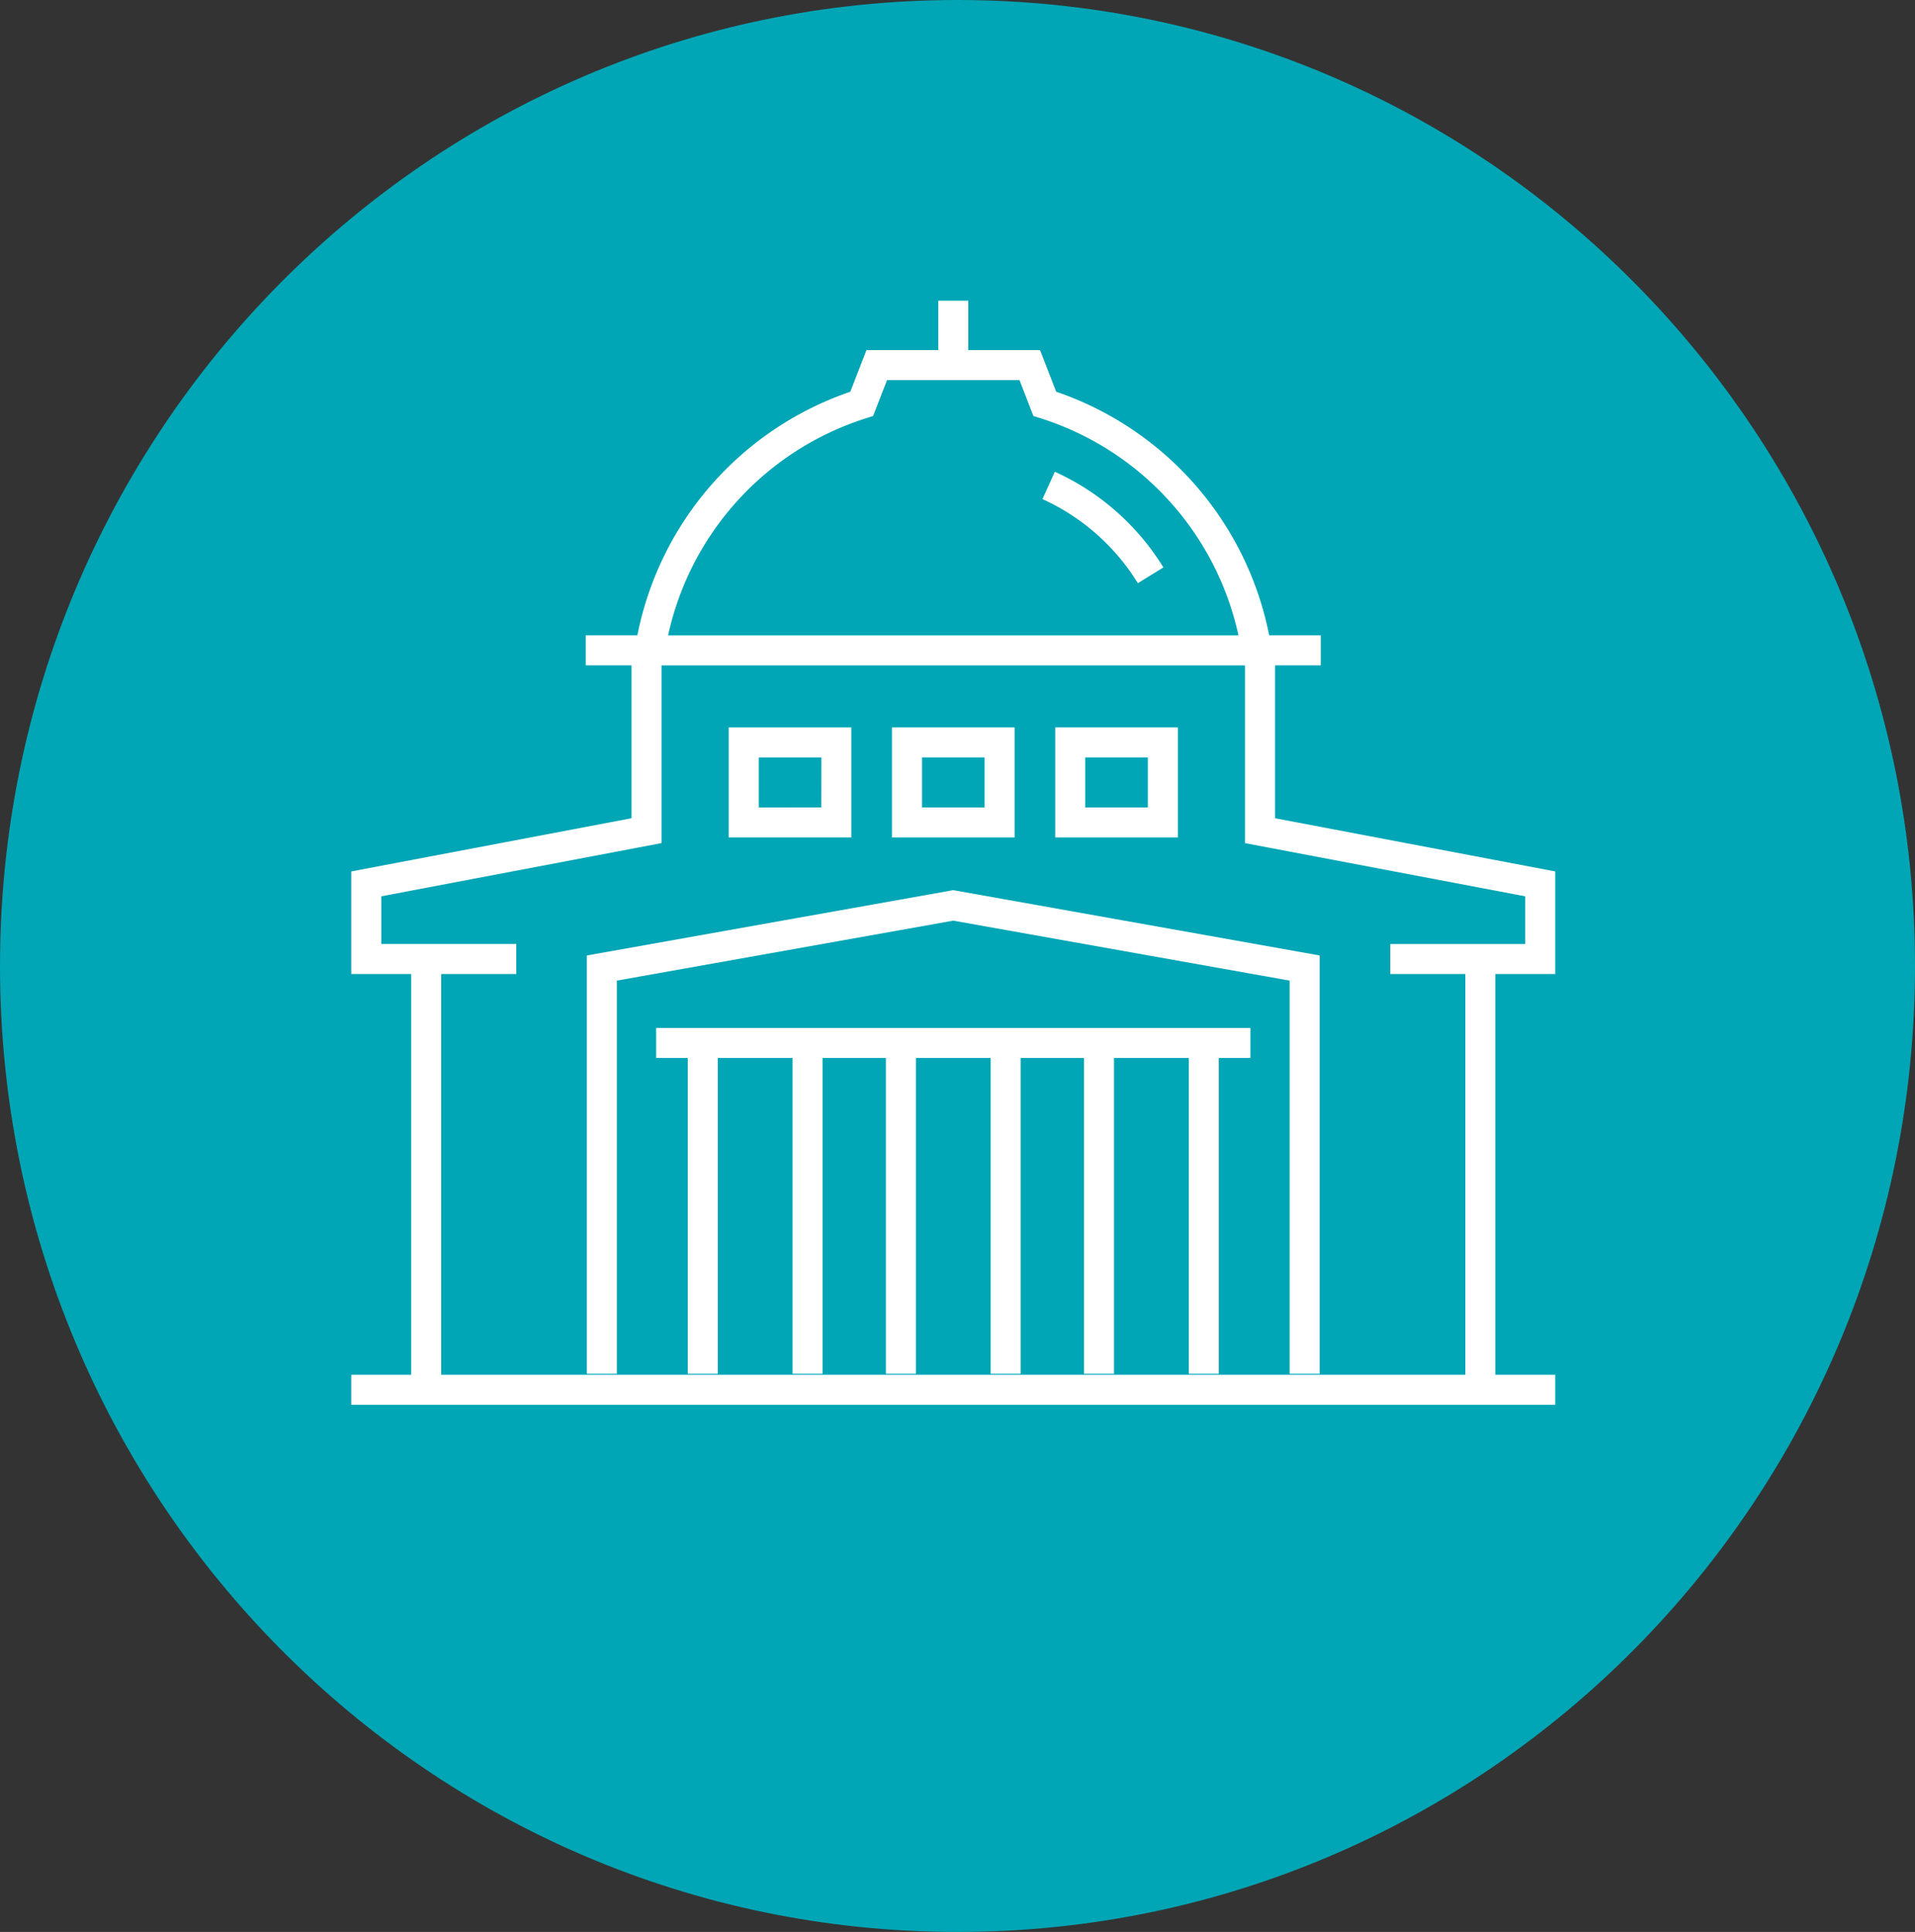
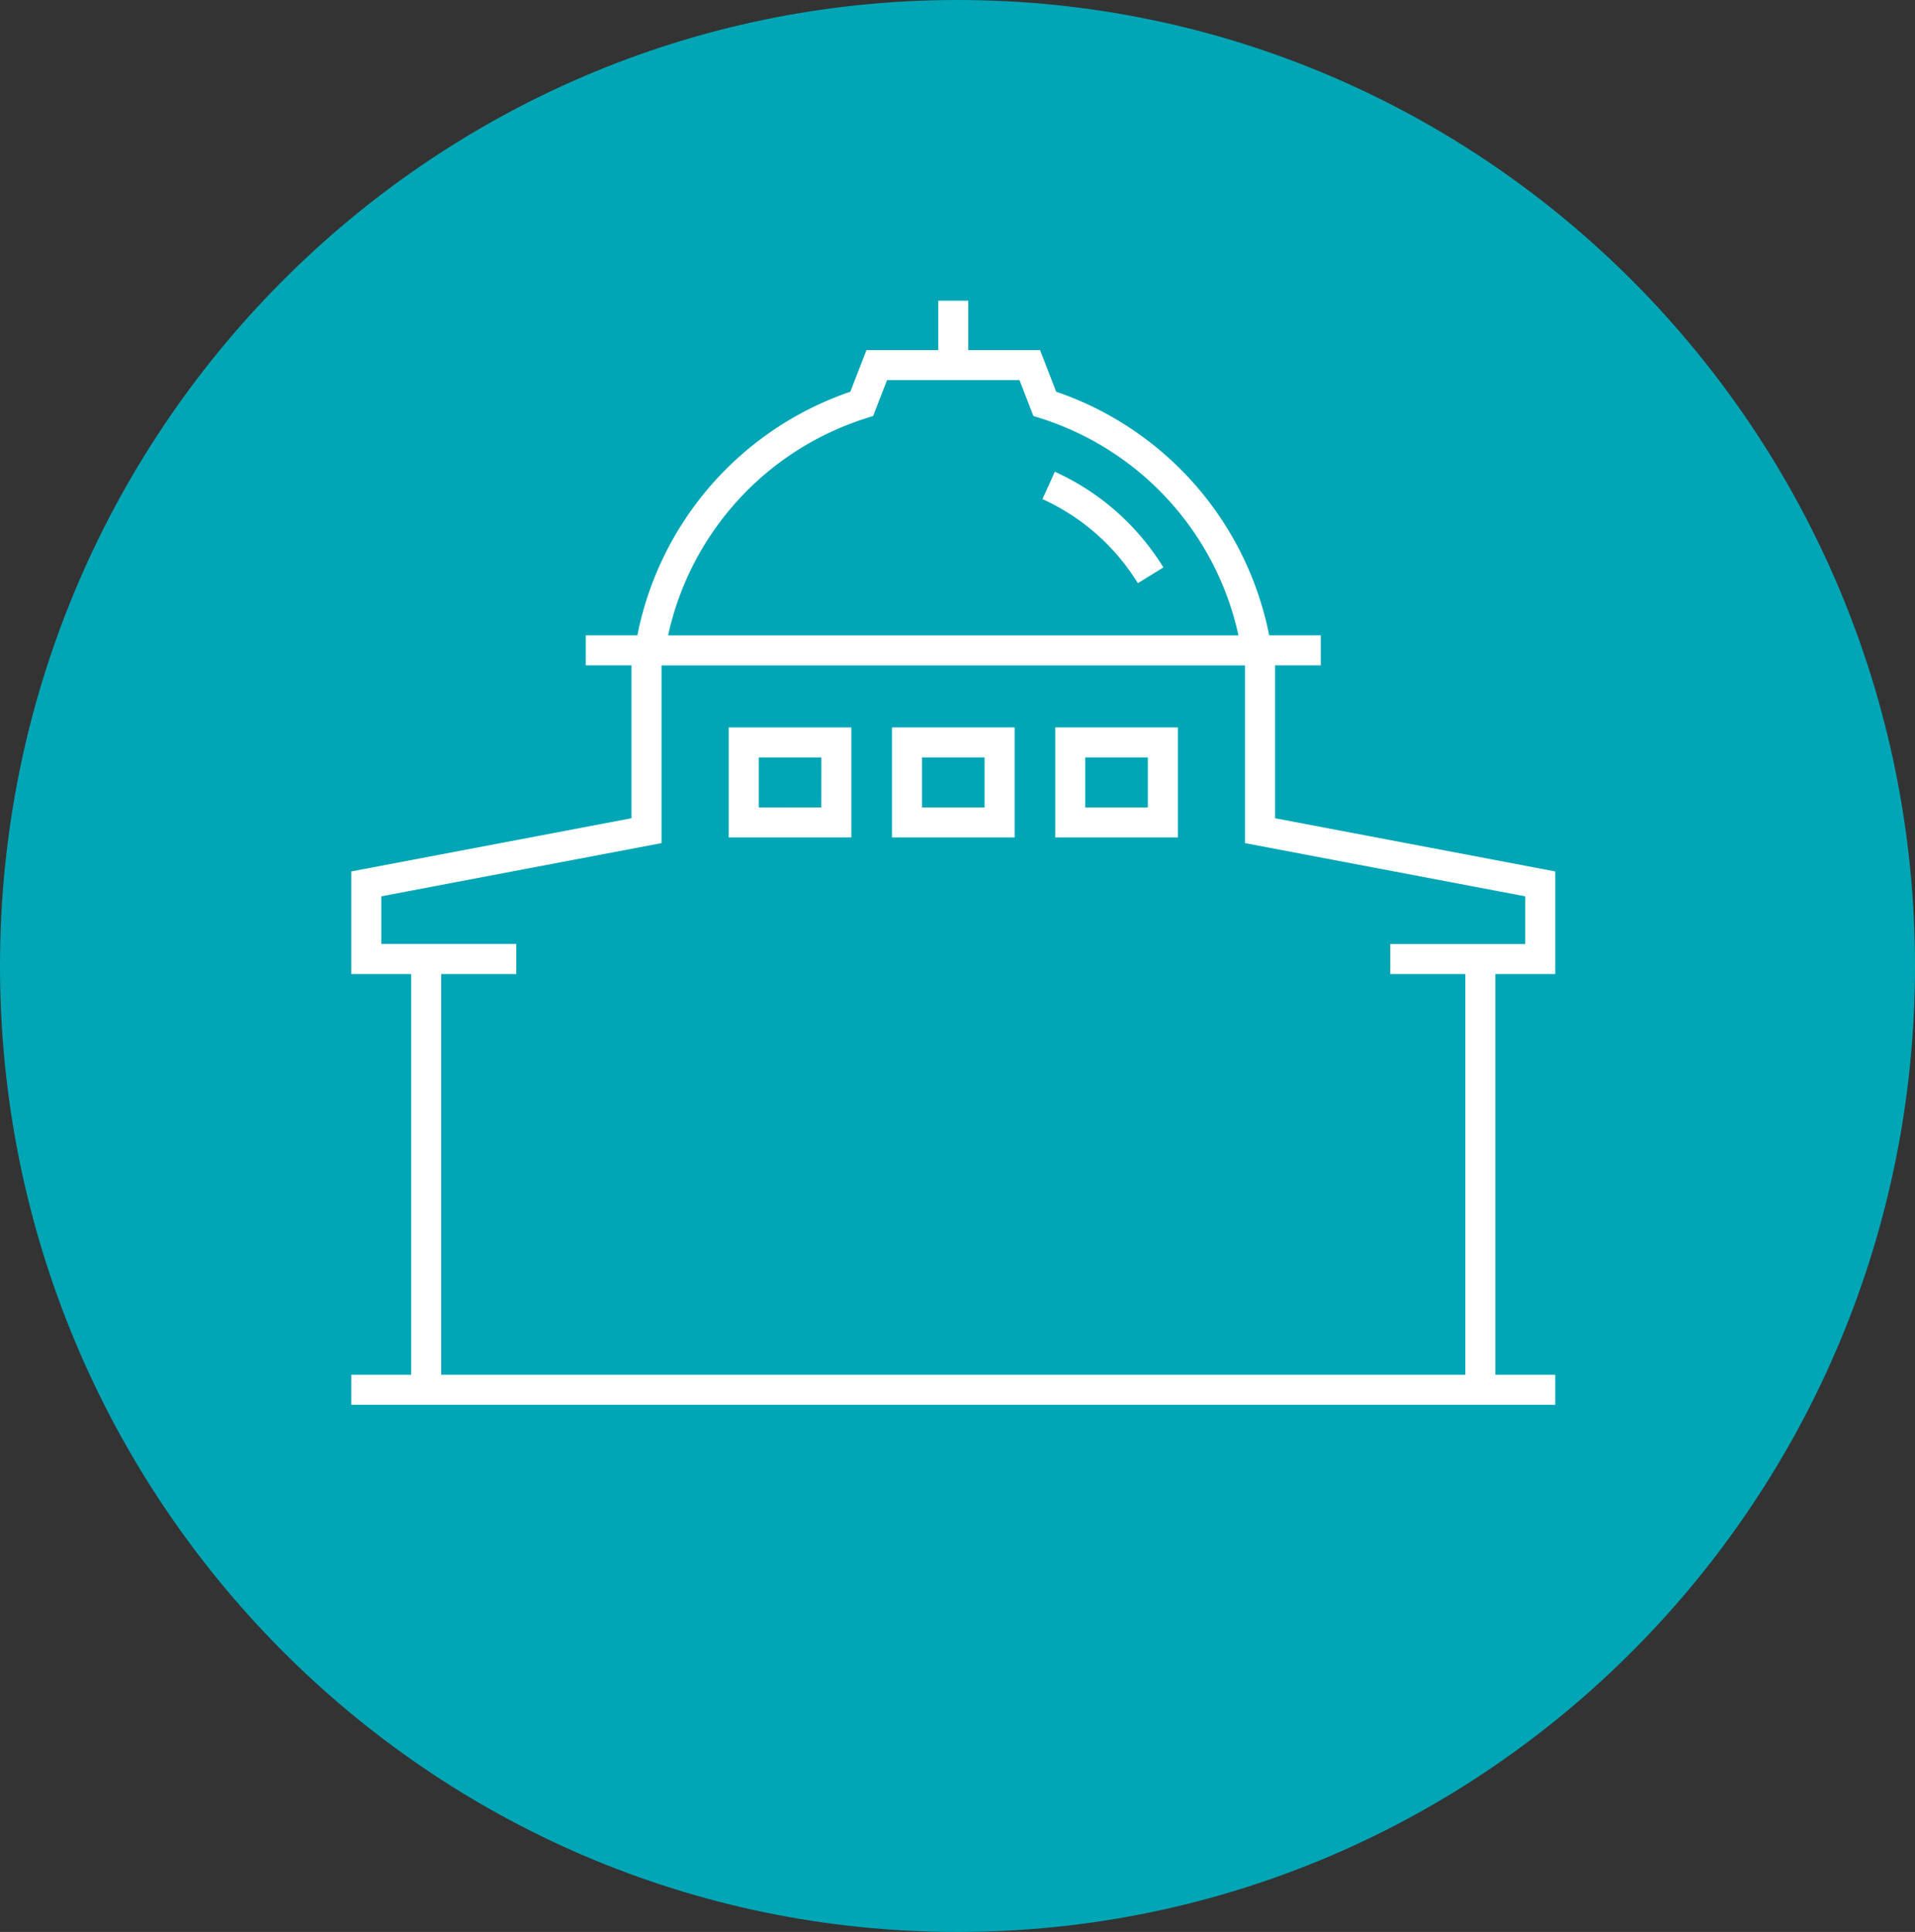
<svg xmlns="http://www.w3.org/2000/svg" width="114" height="115" viewBox="0 0 114 115">
  <rect x="0" y="0" width="114" height="115" fill="#333333" stroke="none" />
  <defs>
    <clipPath id="clip-path">
-       <path id="Path_2196" data-name="Path 2196" d="M-349.406,683.188l24.213-1.931,23.916,1.931v27.778h-48.128Z" transform="translate(349.406 -681.257)" fill="#fff" />
-     </clipPath>
+       </clipPath>
  </defs>
  <g id="Icon" transform="translate(-0.393 -0.354)">
    <path id="Path_13768" data-name="Path 13768" d="M57,0c31.48,0,57,25.744,57,57.5S88.48,115,57,115,0,89.256,0,57.5,25.52,0,57,0Z" transform="translate(0.393 0.354)" fill="#00a6b5" />
    <g id="Group_1069" data-name="Group 1069" transform="translate(21.305 18.255)">
      <path id="Path_2190" data-name="Path 2190" d="M-318.489,661.628h-7.3v6.553h7.3Zm-1.787,4.766H-324v-2.979h3.729Z" transform="translate(348.257 -636.231)" fill="#fff" />
      <path id="Path_2191" data-name="Path 2191" d="M-296.731,661.628h-7.3v6.553h7.3Zm-1.787,4.766h-3.728v-2.979h3.728Z" transform="translate(336.219 -636.231)" fill="#fff" />
      <path id="Path_2192" data-name="Path 2192" d="M-274.974,661.628h-7.3v6.553h7.3Zm-1.787,4.766h-3.729v-2.979h3.729Z" transform="translate(324.18 -636.231)" fill="#fff" />
      <path id="Path_2193" data-name="Path 2193" d="M-278.3,634.2l1.52-.939a14.717,14.717,0,0,0-6.461-5.694l-.737,1.628A12.934,12.934,0,0,1-278.3,634.2Z" transform="translate(325.124 -617.386)" fill="#fff" />
      <path id="Path_2194" data-name="Path 2194" d="M-354.269,670.493h49.856v-1.787h-3.566V644.851h3.566v-6.106l-16.682-3.167v-9.1h2.724v-1.787h-3.073a19.267,19.267,0,0,0-12.678-14.5l-.961-2.479h-4.273v-2.941h-1.787v2.941h-4.274l-.961,2.479a19.268,19.268,0,0,0-12.678,14.5h-3.073v1.787h2.724v9.1l-16.682,3.167v6.106h3.566v23.855h-3.566v1.787h21.817Zm4.45-1.787h-4.45m10.008,0h-3.772m10.008,0h-4.45m10.008,0h-3.771m10.008,0h-4.45m10.455,0h-4.218m-31.613,0h-4.219m14.843-56.942.411-.129.828-2.135h7.886l.828,2.135.411.129a17.462,17.462,0,0,1,11.795,12.928h-33.953A17.46,17.46,0,0,1-345.431,611.765Zm-16.63,56.942h-8.672V644.851h4.471v-1.787H-374.3v-2.839l16.682-3.167V626.48h34.736v10.579l16.682,3.167v2.839h-8.037v1.787h4.471v23.855h-8.673" transform="translate(376.086 -604.773)" fill="#fff" />
      <g id="Group_1068" data-name="Group 1068" transform="translate(11.918 34.165)">
        <g id="Group_1067" data-name="Group 1067" transform="translate(0 0)" clip-path="url(#clip-path)">
-           <path id="Path_2195" data-name="Path 2195" d="M-354.269,670.493h49.856v-1.787h-3.566V644.851h3.566v-6.106l-16.682-3.167v-9.1h2.724v-1.787h-3.073a19.267,19.267,0,0,0-12.678-14.5l-.961-2.479h-4.273v-2.941h-1.787v2.941h-4.274l-.961,2.479a19.268,19.268,0,0,0-12.678,14.5h-3.073v1.787h2.724v9.1l-16.682,3.167v6.106h3.566v23.855h-3.566v1.787h21.817Zm0-1.787V649.848h4.45v18.859Zm6.236,0V649.848h3.772v18.859Zm5.559,0V649.848h4.45v18.859Zm6.236,0V649.848h3.771v18.859Zm5.558,0V649.848h4.45v18.859Zm6.237,0V649.848h1.882v-1.787h-35.378v1.787h1.883v18.859h-4.219V645.243l20.025-3.569,20.024,3.569v23.463Zm-20.988-56.942.411-.129.828-2.135h7.886l.828,2.135.411.129a17.462,17.462,0,0,1,11.795,12.928h-33.953A17.46,17.46,0,0,1-345.431,611.765Zm-25.3,56.942V644.851h4.471v-1.787H-374.3v-2.839l16.682-3.167V626.48h34.736v10.579l16.682,3.167v2.839h-8.037v1.787h4.471v23.855h-8.673V643.747l-21.654-3.86-.157-.028-21.812,3.888v24.959Z" transform="translate(364.168 -638.938)" fill="#fff" />
-         </g>
+           </g>
      </g>
    </g>
  </g>
</svg>